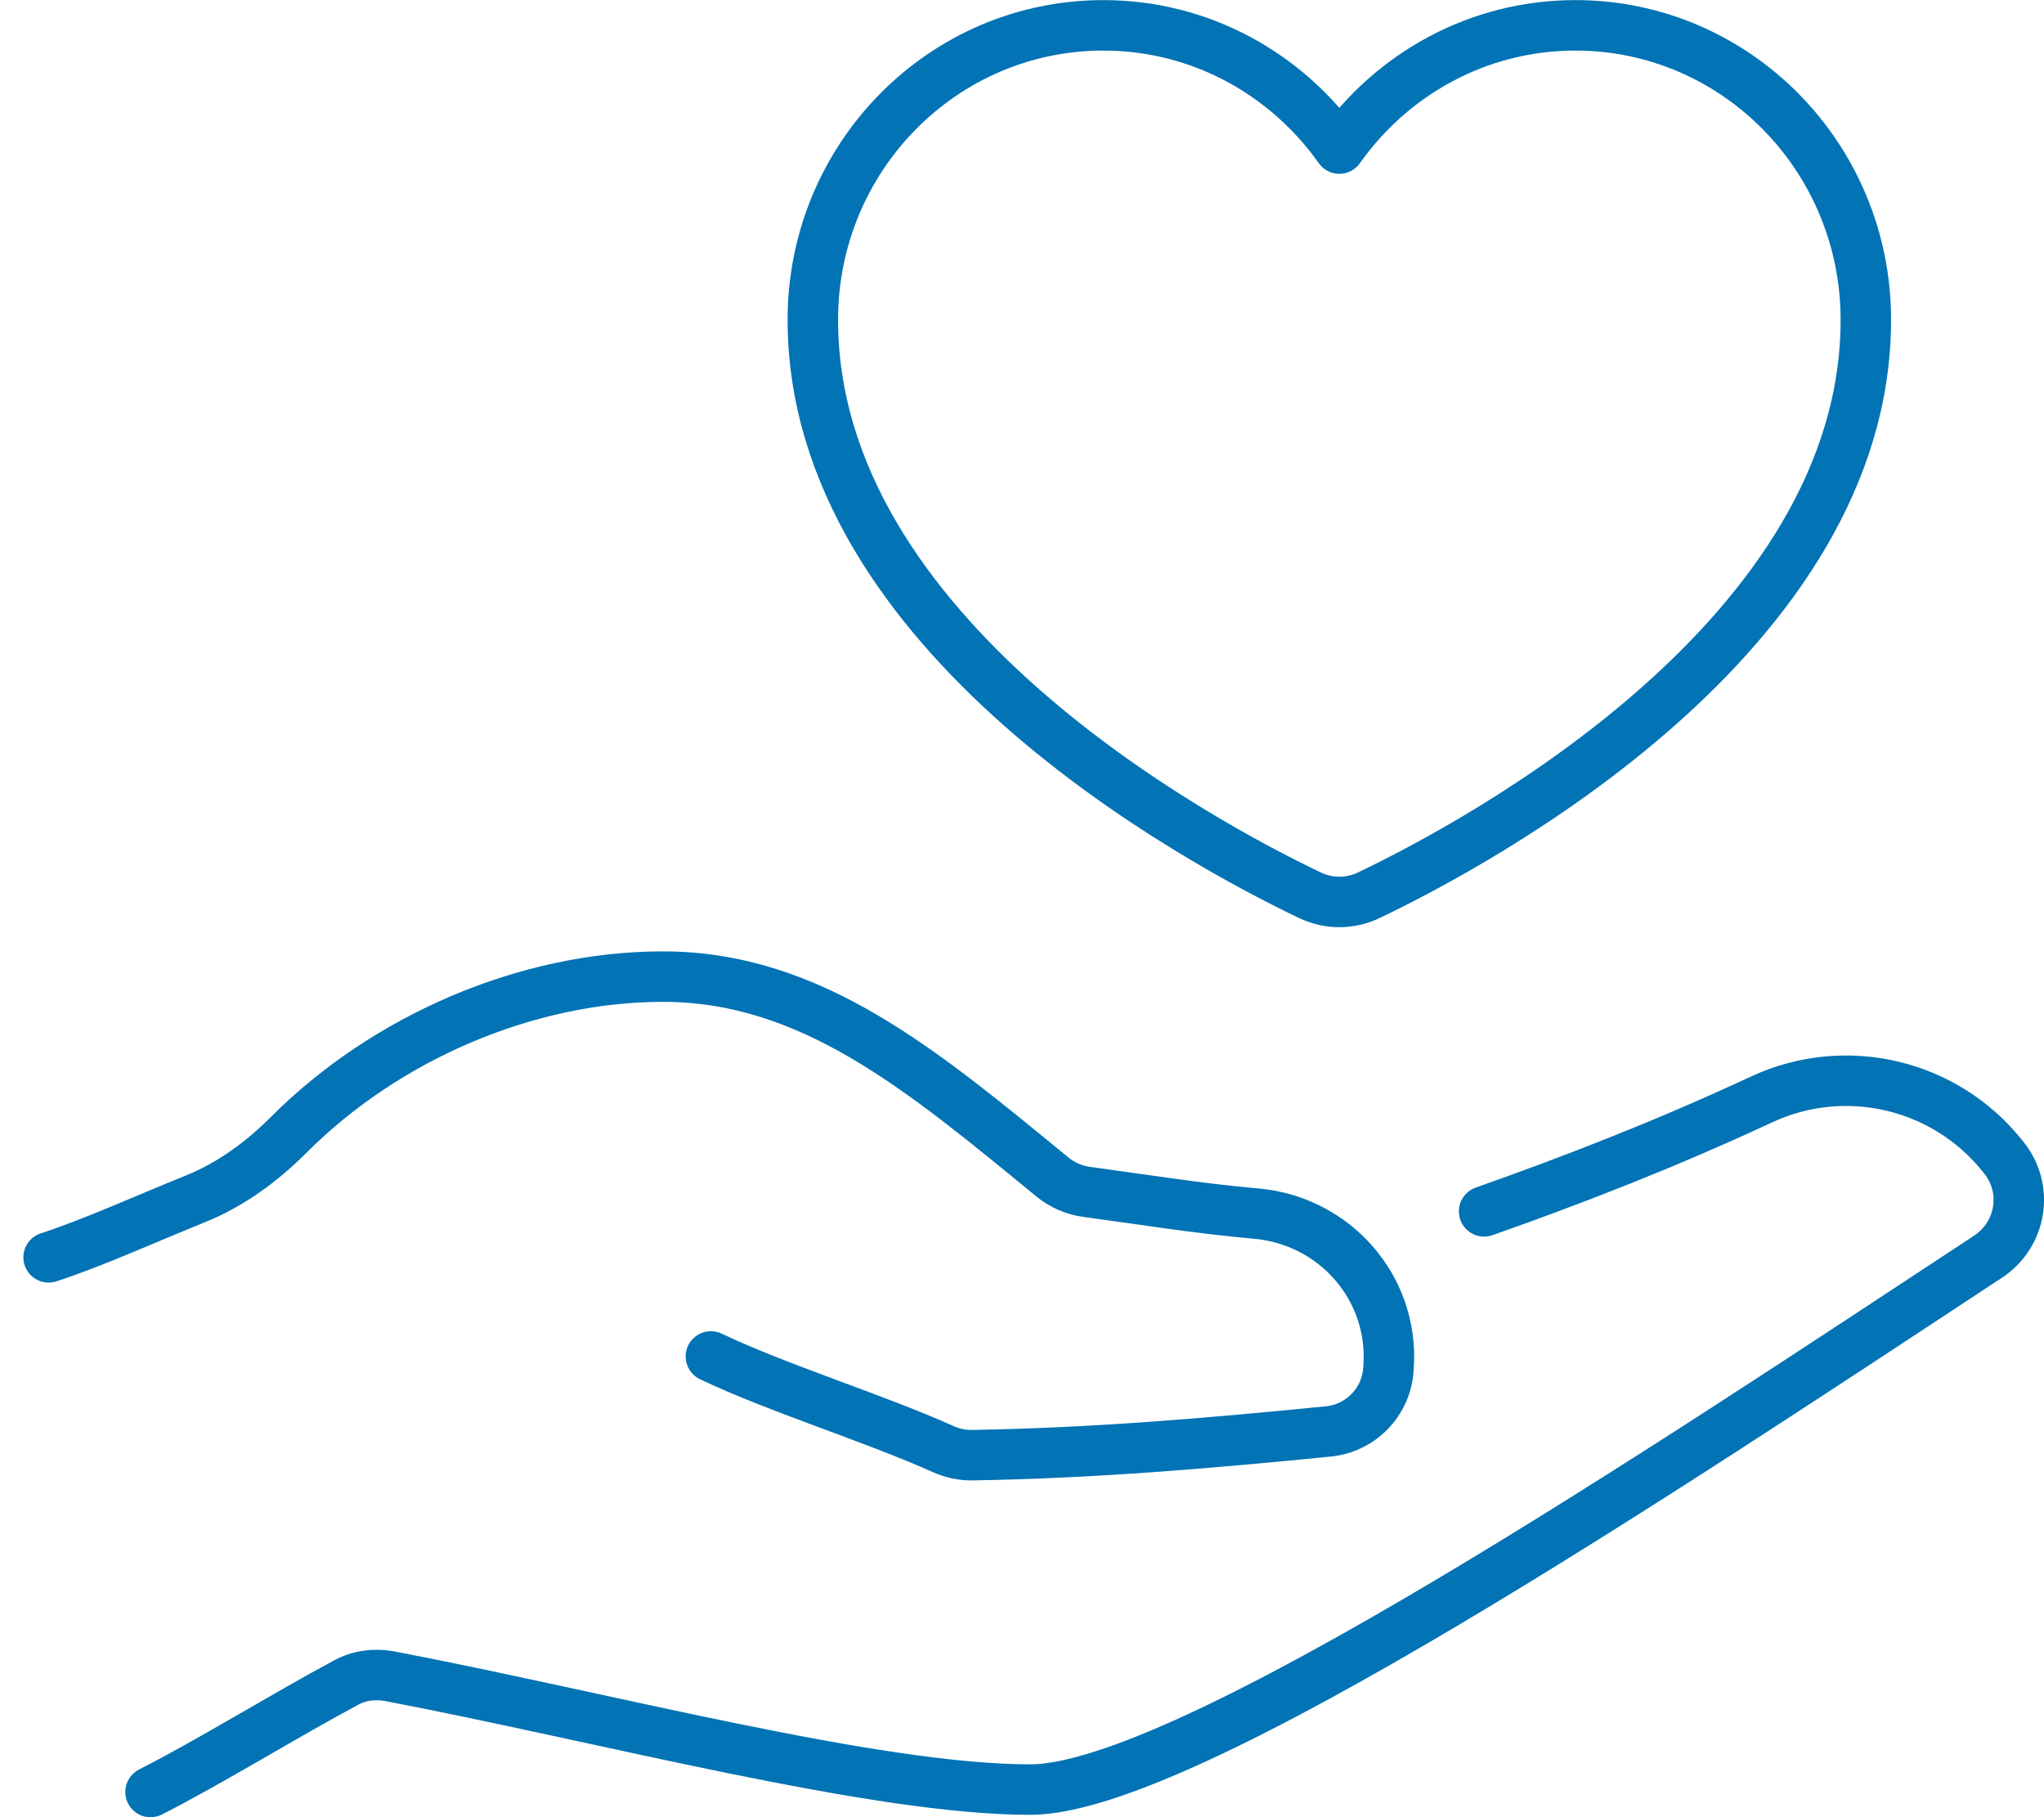
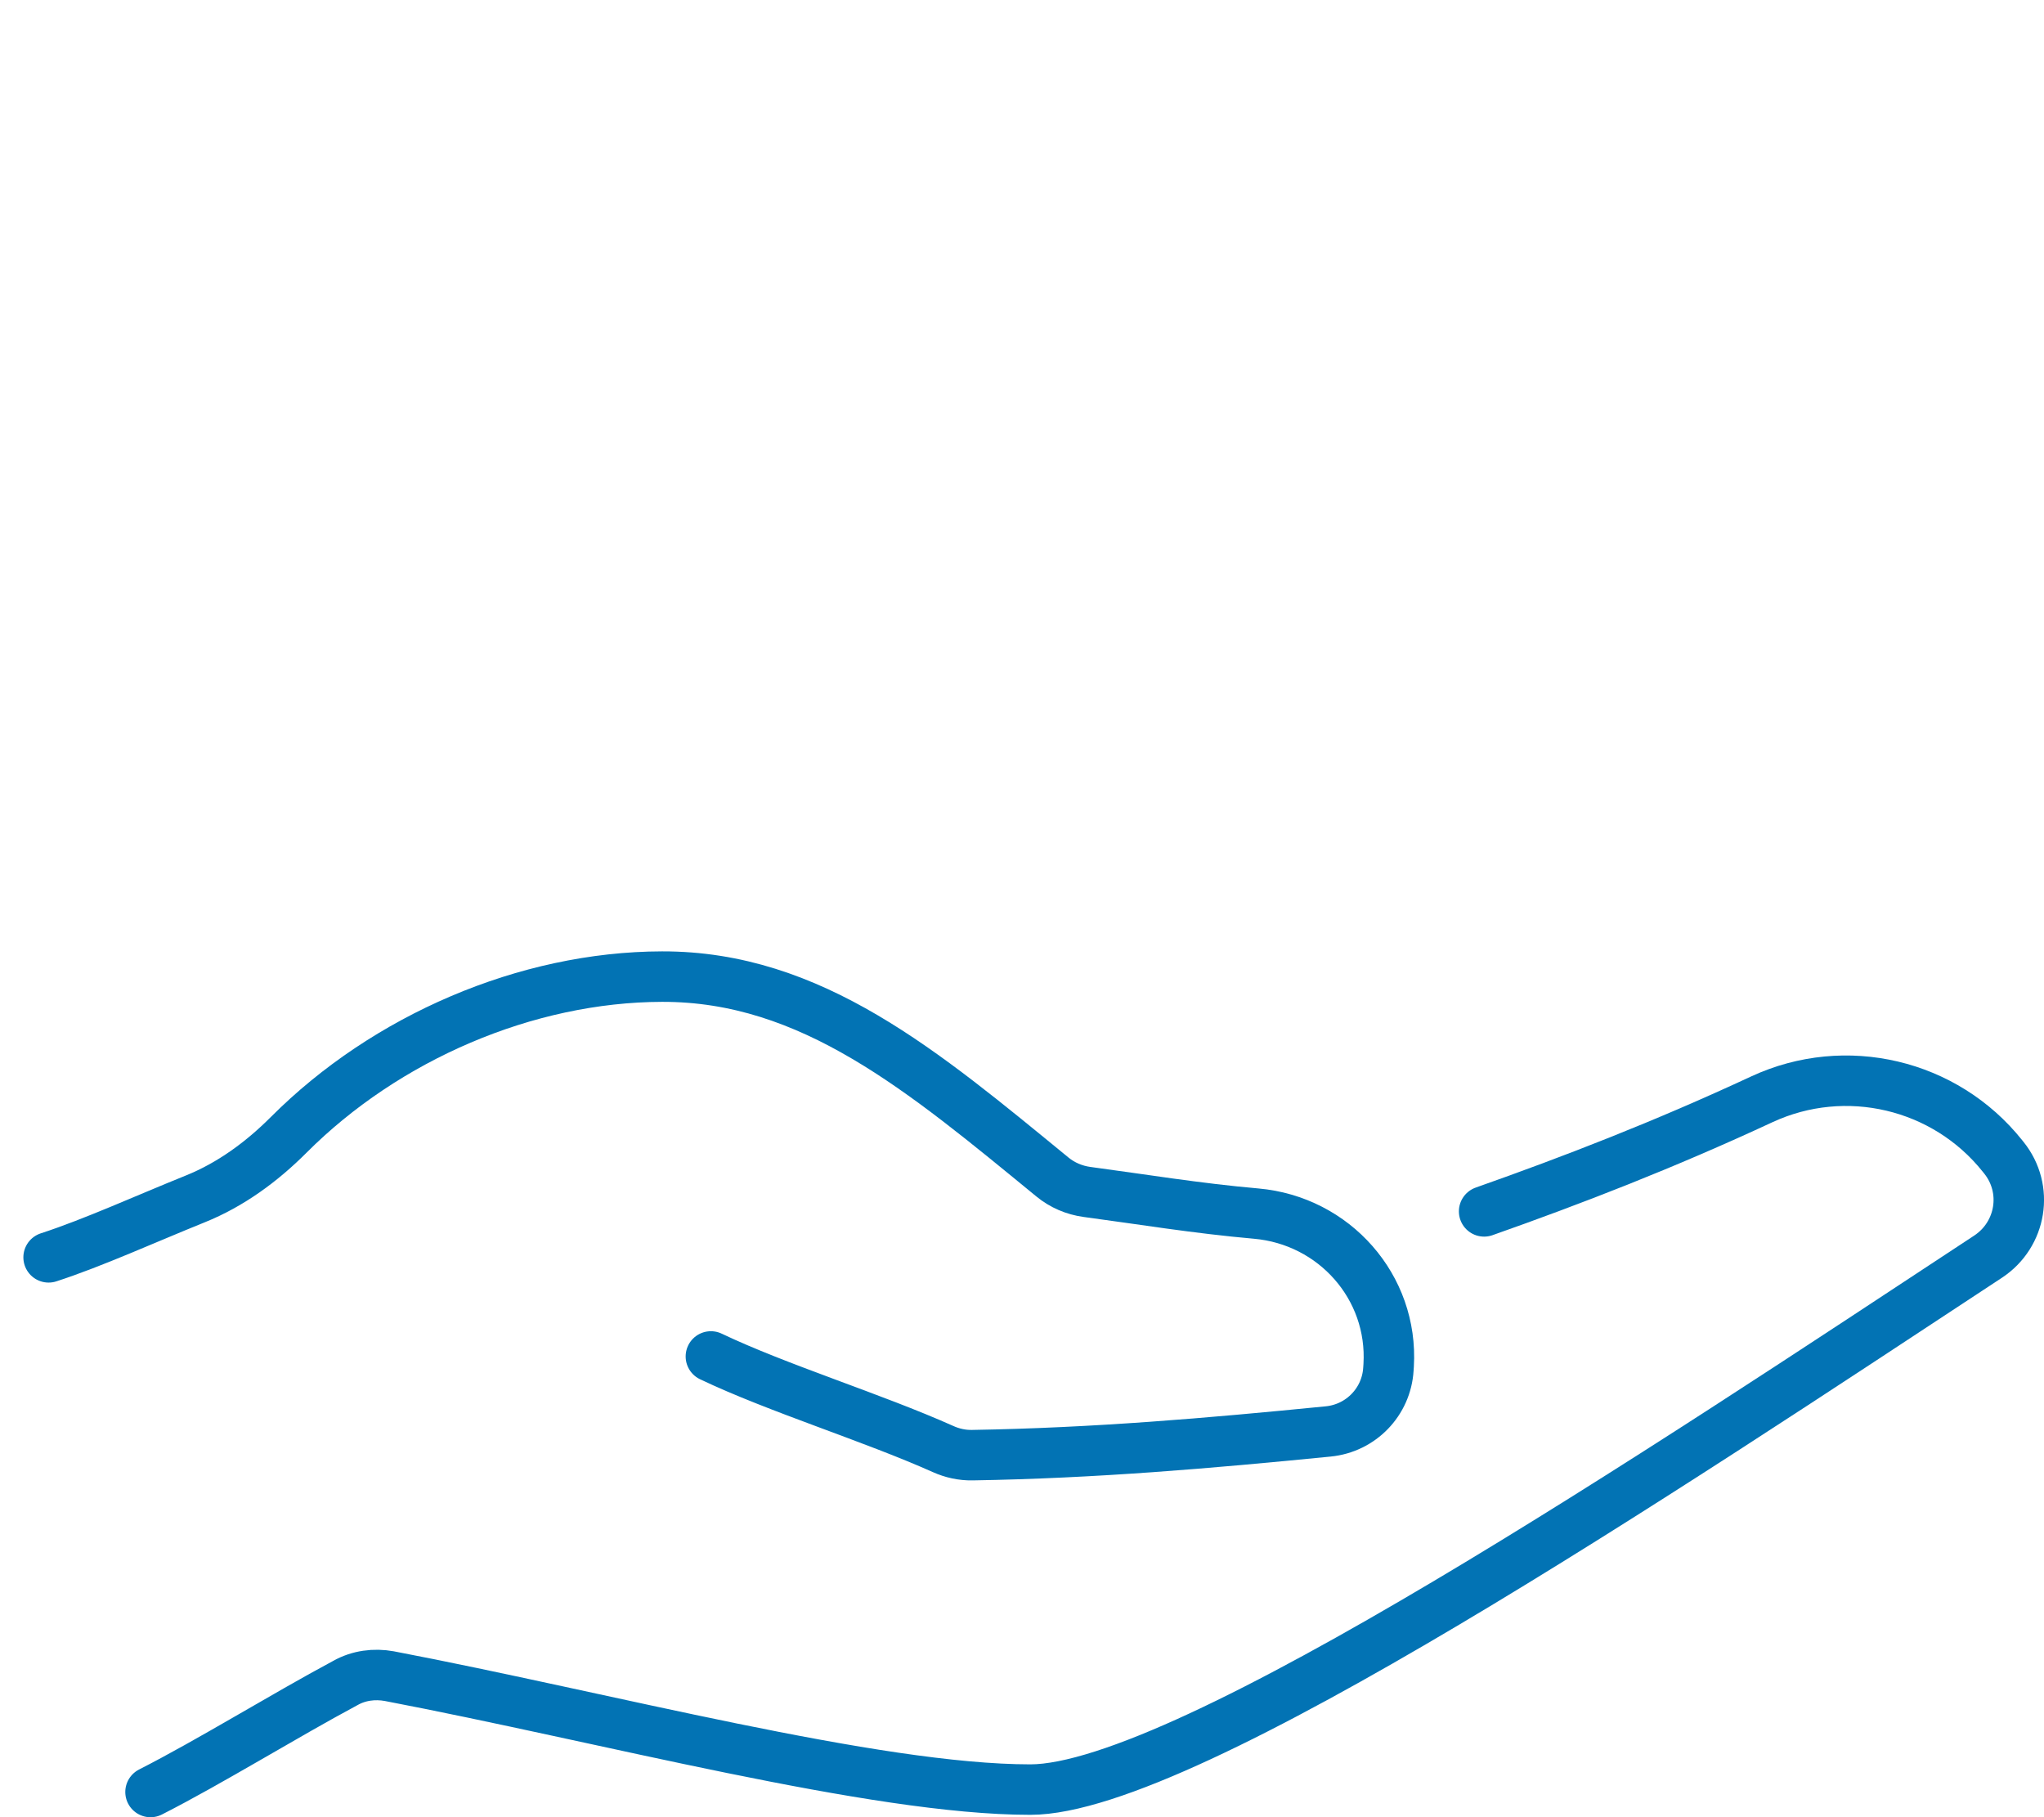
<svg xmlns="http://www.w3.org/2000/svg" width="81" height="72" viewBox="0 0 81 72" fill="none">
  <path d="M28.171 53.745C30.806 55.002 34.59 56.168 37.369 57.412C37.736 57.578 38.132 57.664 38.534 57.656C43.382 57.575 47.878 57.187 52.638 56.716C53.932 56.587 54.943 55.543 55.02 54.245C55.024 54.195 55.026 54.145 55.03 54.095C55.216 50.995 52.874 48.358 49.78 48.085C47.426 47.878 45.24 47.516 43.069 47.226C42.573 47.158 42.099 46.957 41.711 46.639C36.584 42.44 32.161 38.682 26.237 38.695C20.85 38.707 15.287 41.114 11.441 44.964C10.37 46.035 9.143 46.937 7.739 47.503C5.789 48.289 3.695 49.243 1.926 49.818" stroke="#0273B4" stroke-width="2" stroke-linecap="round" stroke-linejoin="round" />
  <path d="M58.813 47.997C62.286 46.772 65.948 45.358 69.824 43.554C73.136 42.02 77.08 42.949 79.355 45.803L79.409 45.87C80.405 47.108 80.109 48.912 78.79 49.787C65.961 58.227 47.008 70.907 40.829 70.907C34.651 70.907 23.962 68.04 15.428 66.412C14.836 66.304 14.216 66.385 13.691 66.681C11.228 68 8.321 69.804 5.965 71.002" stroke="#0273B4" stroke-width="2" stroke-linecap="round" stroke-linejoin="round" />
-   <path d="M62.429 1.004C58.572 1.004 55.164 2.935 53.076 5.886C50.987 2.935 47.582 1.004 43.722 1.004C37.365 1.004 32.211 6.227 32.211 12.671C32.211 25.161 47.518 33.372 51.91 35.472C52.651 35.826 53.501 35.826 54.241 35.472C58.633 33.372 73.94 25.161 73.94 12.671C73.94 6.227 68.787 1.004 62.429 1.004Z" stroke="#0273B4" stroke-width="2" stroke-linecap="round" stroke-linejoin="round" />
</svg>